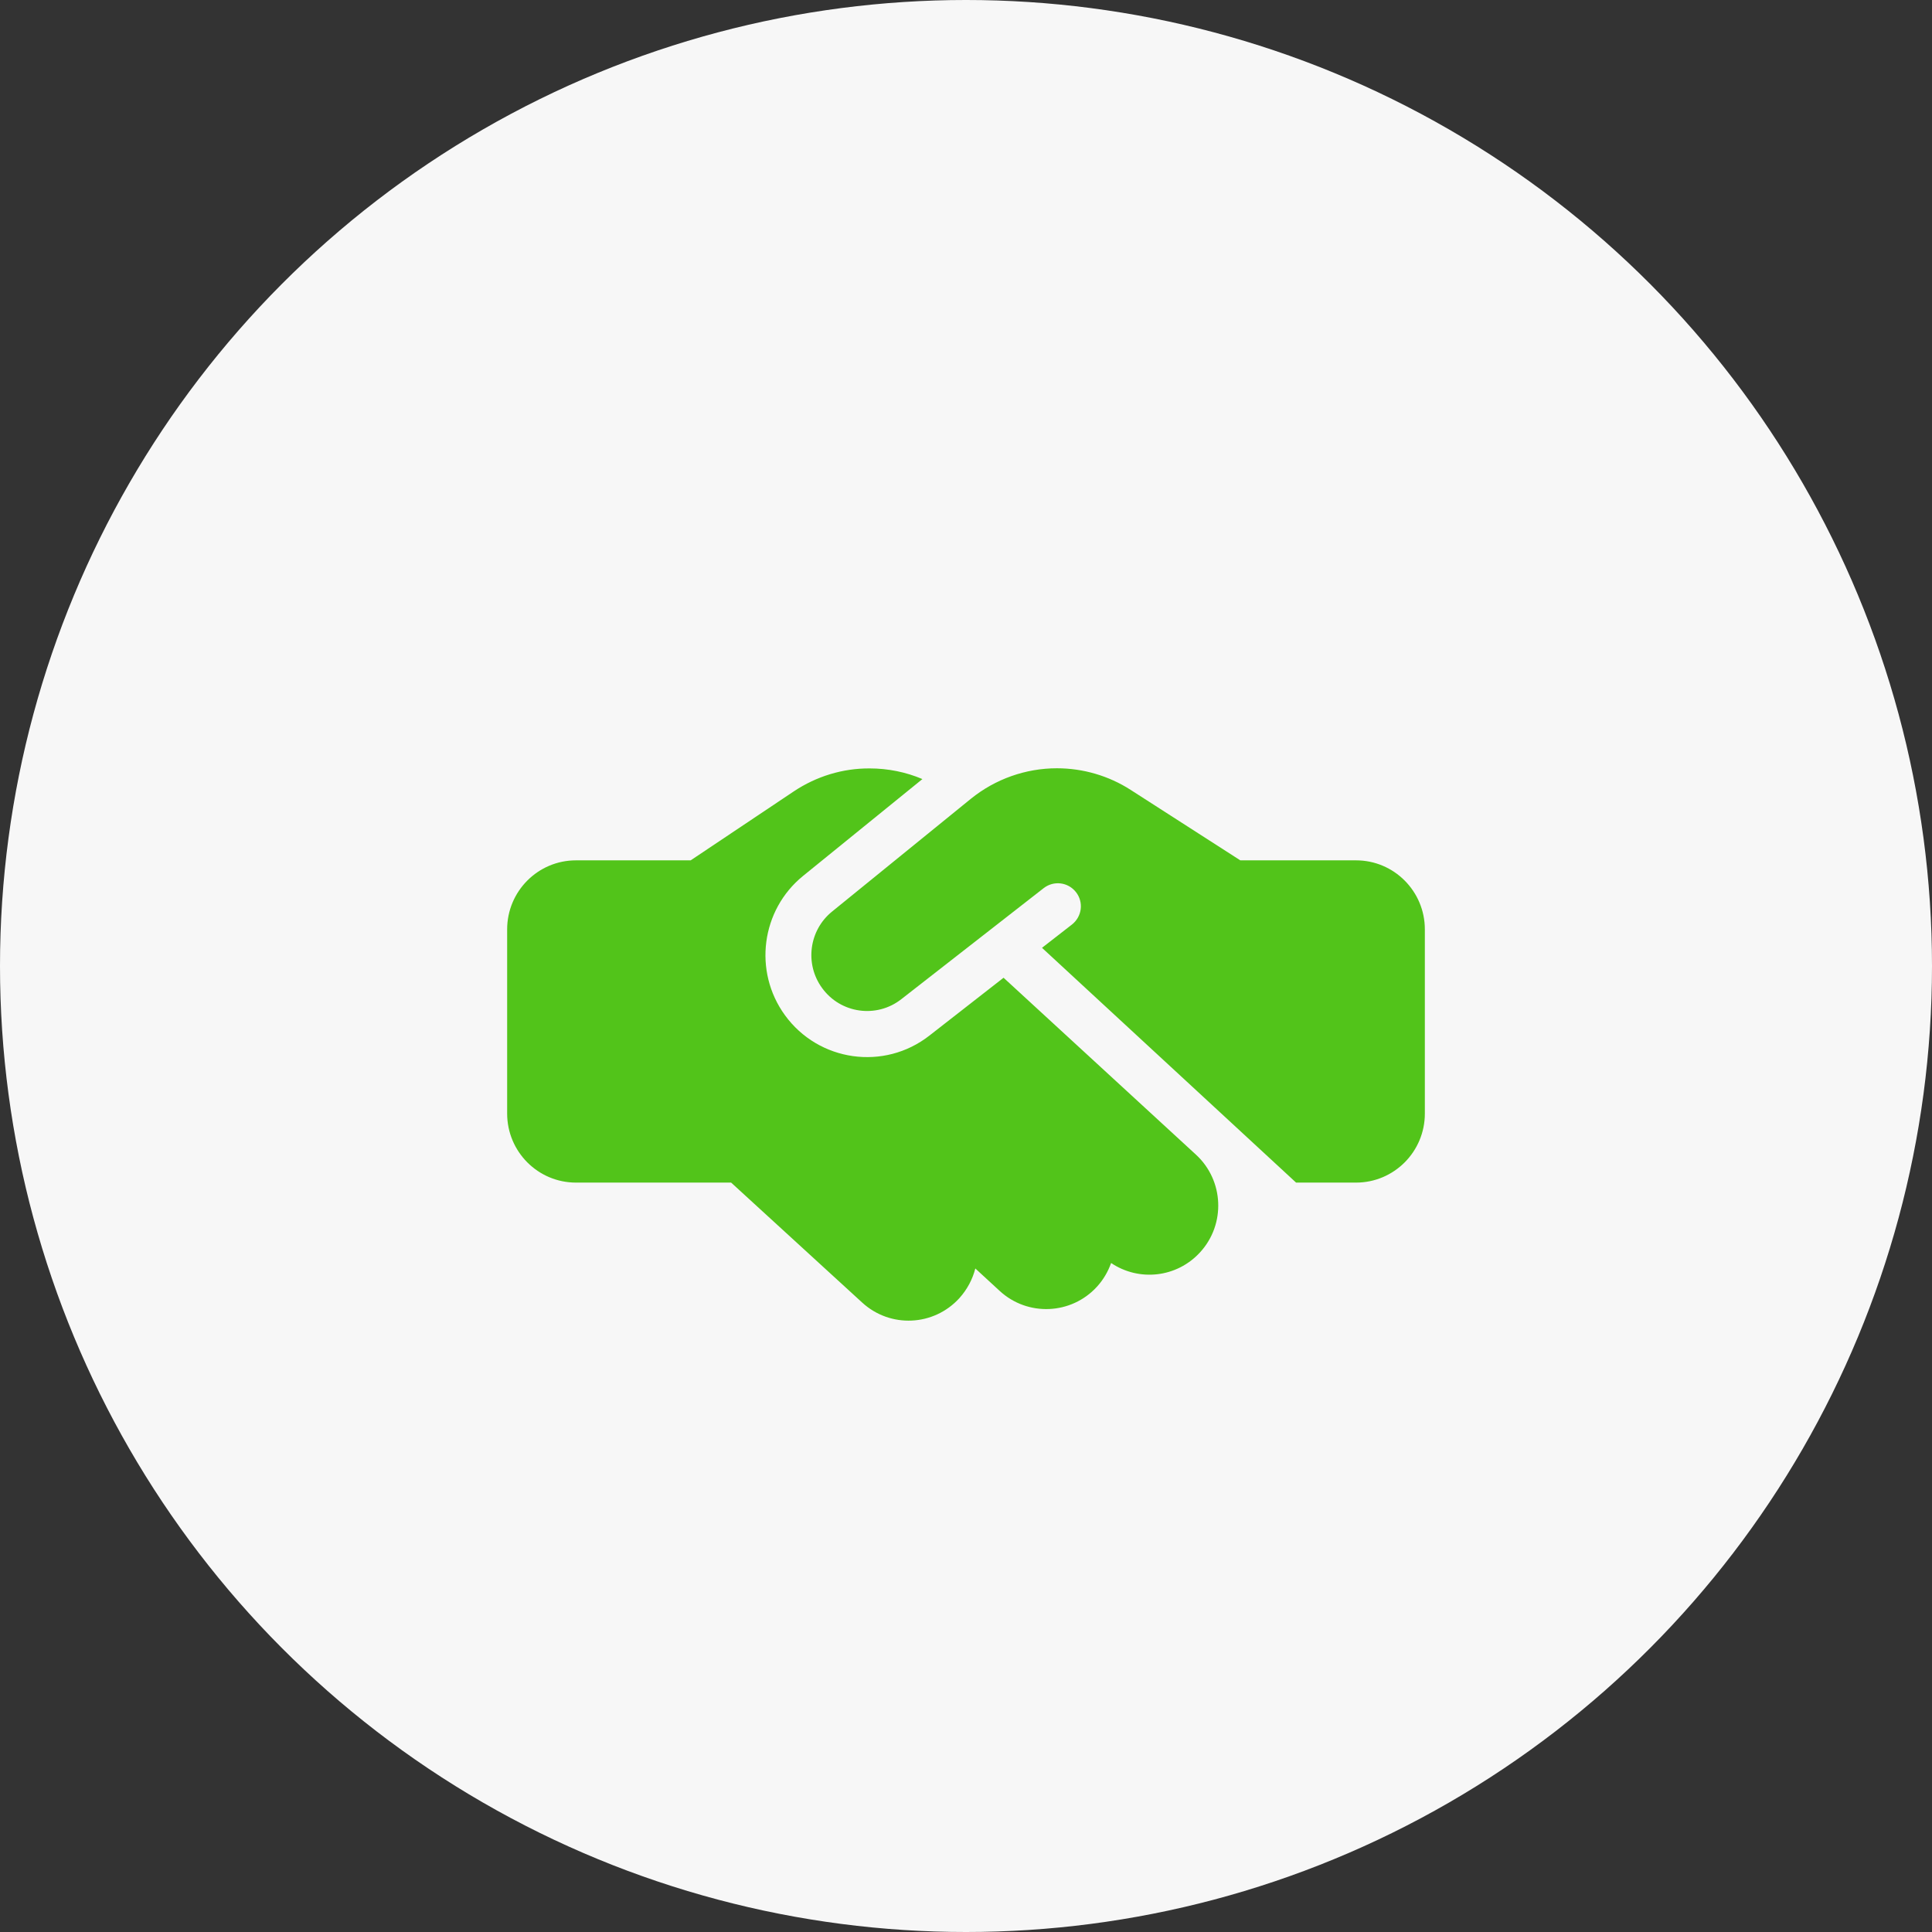
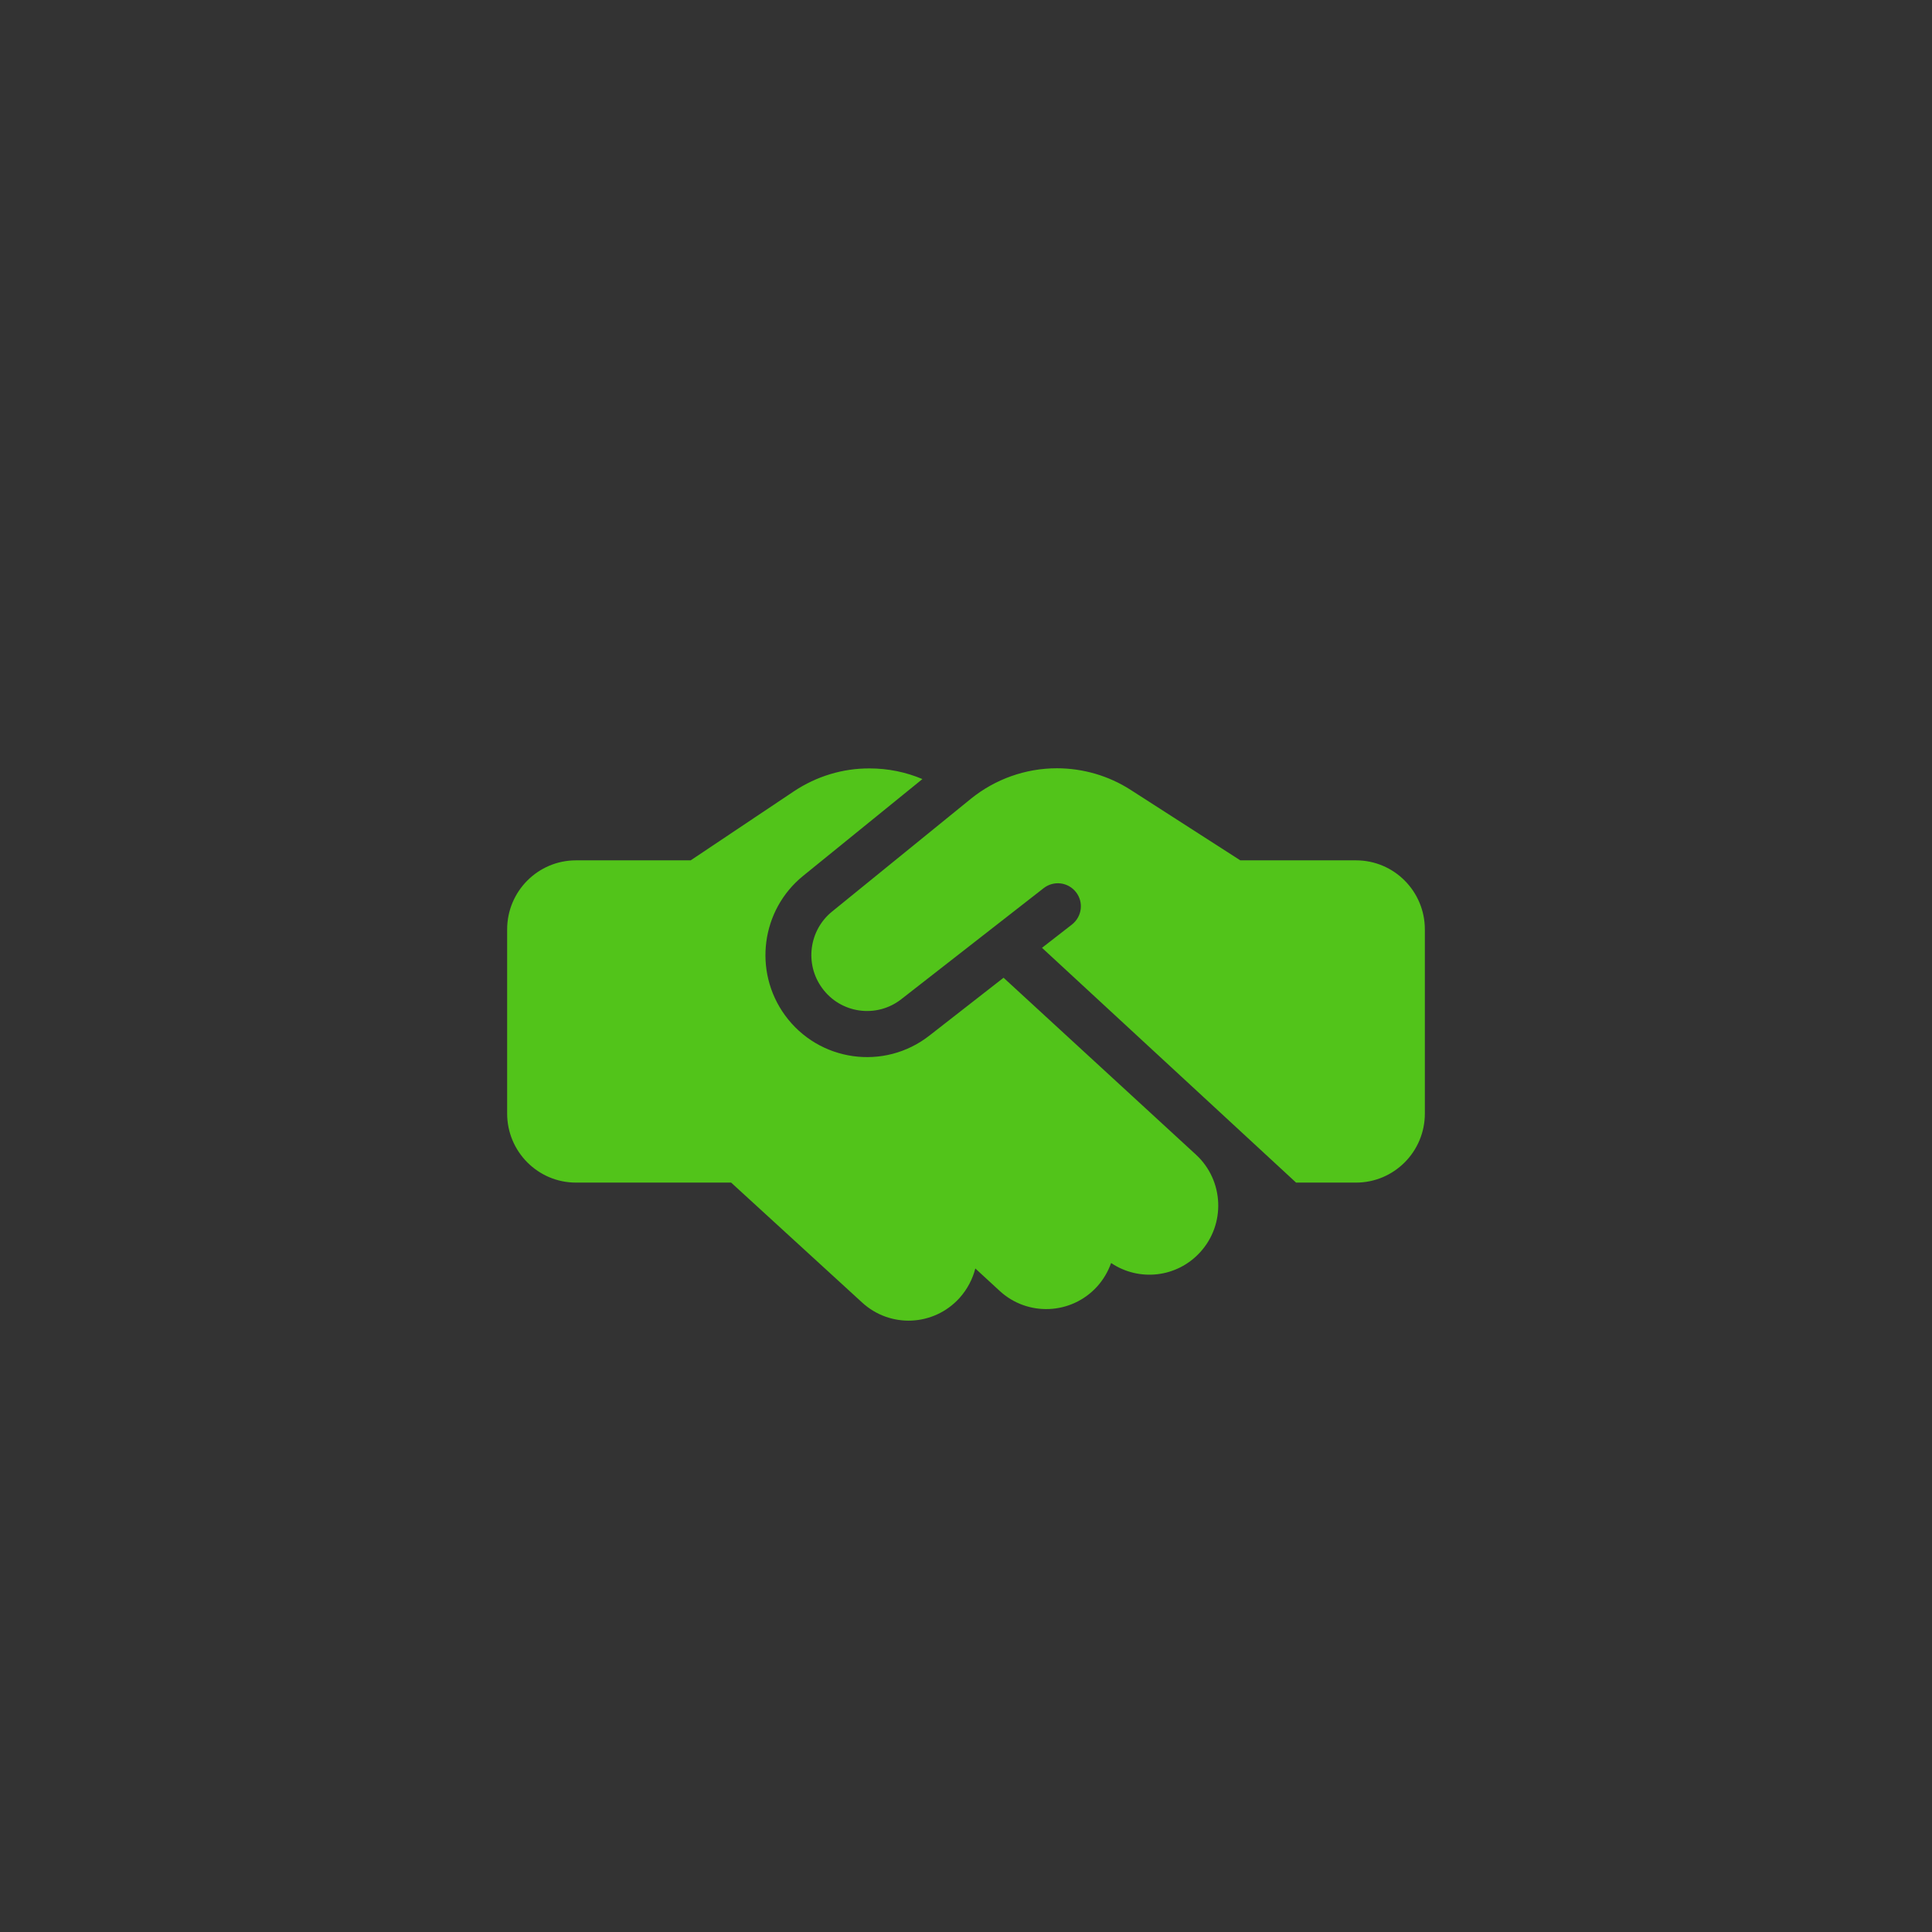
<svg xmlns="http://www.w3.org/2000/svg" width="160" height="160" viewBox="0 0 160 160" fill="none">
  <rect x="0" y="0" width="160" height="160" fill="#333333" stroke="none" />
-   <circle cx="80" cy="80" r="80" fill="#F7F7F7" />
  <path d="M80.404 66.151L68.909 75.491C66.997 77.04 66.629 79.828 68.078 81.818C69.609 83.939 72.59 84.356 74.644 82.747L86.436 73.549C87.267 72.906 88.455 73.049 89.108 73.883C89.761 74.717 89.607 75.908 88.776 76.564L86.294 78.494L107.336 97.938H112.3C115.447 97.938 118 95.376 118 92.219V76.969C118 73.811 115.447 71.25 112.3 71.25H102.717L102.254 70.952L93.632 65.412C91.816 64.245 89.69 63.625 87.529 63.625C84.94 63.625 82.422 64.519 80.404 66.151ZM83.111 80.972L76.972 85.761C73.231 88.692 67.804 87.93 65.002 84.07C62.366 80.436 63.031 75.36 66.51 72.537L76.39 64.519C75.013 63.935 73.528 63.637 72.02 63.637C69.787 63.625 67.614 64.292 65.75 65.531L57.2 71.25H47.7C44.553 71.25 42 73.811 42 76.969V92.219C42 95.376 44.553 97.938 47.7 97.938H60.549L71.403 107.874C73.73 110.006 77.328 109.84 79.454 107.504C80.107 106.778 80.546 105.932 80.772 105.05L82.791 106.909C85.106 109.041 88.716 108.887 90.842 106.563C91.376 105.979 91.768 105.3 92.017 104.597C94.321 106.146 97.456 105.825 99.392 103.704C101.517 101.381 101.363 97.759 99.047 95.626L83.111 80.972Z" fill="#52C41A" />
</svg>